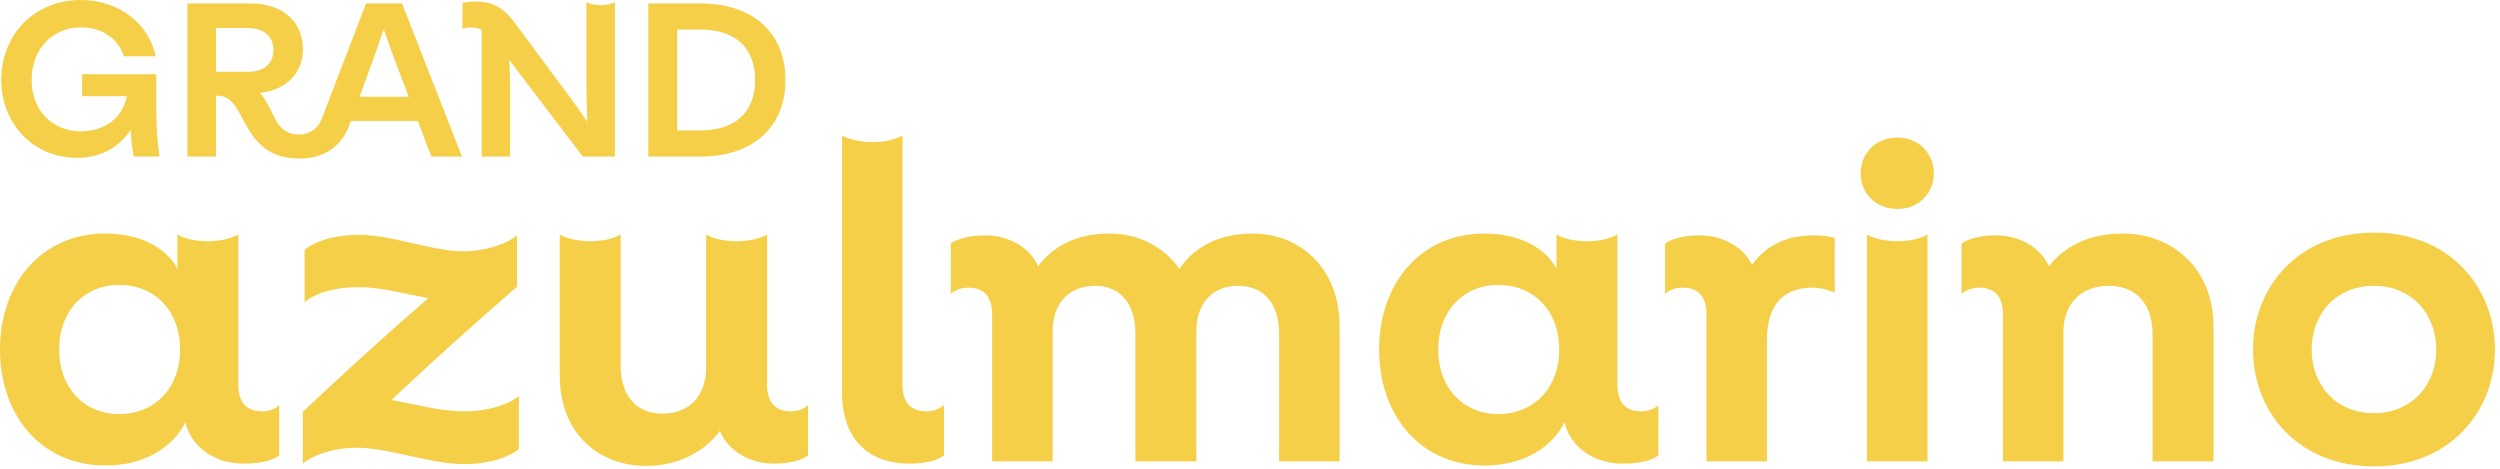
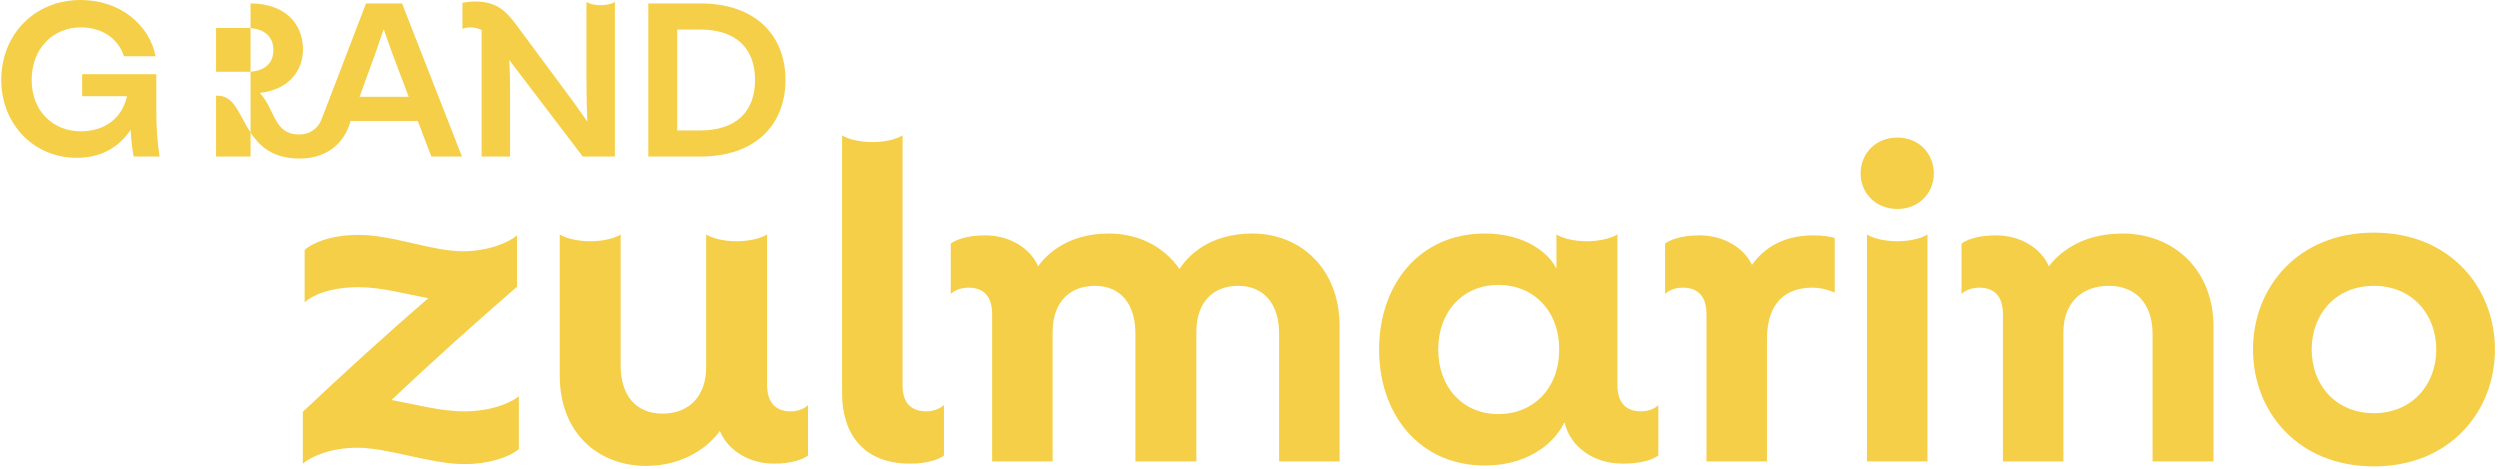
<svg xmlns="http://www.w3.org/2000/svg" width="272" height="51" viewBox="0 0 272 51" fill="none">
  <path d="M14.543 17.032C14.378 16.163 14.262 15.132 14.215 14.123C13.018 15.929 11.094 17.172 8.349 17.172C3.634 17.172 0.138 13.466 0.138 8.704C0.138 3.753 3.751 0 8.772 0C13.089 0 16.255 2.721 16.936 6.124H13.487C12.831 4.106 11.024 2.979 8.772 2.979C5.816 2.979 3.446 5.231 3.446 8.704C3.446 12.176 5.862 14.287 8.772 14.287C11.329 14.287 13.276 12.926 13.816 10.463H8.936V8.071H17.007V12.106C17.007 13.771 17.1 15.273 17.358 17.032L14.543 17.032Z" fill="#F5CF47" />
-   <path d="M43.741 0.376H39.823L34.99 12.973C34.455 14.267 33.405 14.632 32.562 14.632C29.779 14.632 29.983 11.988 28.27 10.111C31.531 9.735 32.962 7.601 32.962 5.372C32.962 2.439 30.851 0.375 27.262 0.375H20.388V17.031H23.507V10.415H23.719C26.933 10.415 26.029 17.25 32.587 17.25C35.928 17.25 37.43 15.201 37.946 13.746L38.157 13.159H45.454L46.932 17.031H50.263L43.741 0.376ZM23.508 7.812V3.05H26.91C28.763 3.05 29.748 4.012 29.748 5.443C29.748 6.897 28.763 7.812 26.91 7.812H23.508ZM39.12 10.533L40.809 5.889C41.044 5.184 41.724 3.238 41.724 3.238H41.771C41.771 3.238 42.334 4.856 42.709 5.889L44.469 10.533H39.12Z" fill="#F5CF47" />
+   <path d="M43.741 0.376H39.823L34.99 12.973C34.455 14.267 33.405 14.632 32.562 14.632C29.779 14.632 29.983 11.988 28.27 10.111C31.531 9.735 32.962 7.601 32.962 5.372C32.962 2.439 30.851 0.375 27.262 0.375V17.031H23.507V10.415H23.719C26.933 10.415 26.029 17.25 32.587 17.25C35.928 17.25 37.43 15.201 37.946 13.746L38.157 13.159H45.454L46.932 17.031H50.263L43.741 0.376ZM23.508 7.812V3.05H26.91C28.763 3.05 29.748 4.012 29.748 5.443C29.748 6.897 28.763 7.812 26.91 7.812H23.508ZM39.12 10.533L40.809 5.889C41.044 5.184 41.724 3.238 41.724 3.238H41.771C41.771 3.238 42.334 4.856 42.709 5.889L44.469 10.533H39.12Z" fill="#F5CF47" />
  <path d="M66.899 0.211V17.032H63.404L55.404 6.522C55.45 7.32 55.497 8.329 55.497 9.501V17.032H52.401V3.261C52.026 3.074 51.604 2.979 51.181 2.979C50.83 2.979 50.454 3.073 50.314 3.144V0.305C50.548 0.258 51.158 0.164 51.628 0.164C53.973 0.164 54.982 1.08 56.273 2.839L61.715 10.181C63.077 12.012 63.874 13.208 63.874 13.208H63.898C63.898 13.208 63.804 11.073 63.804 7.906V0.211C64.039 0.376 64.602 0.564 65.352 0.564C66.079 0.564 66.666 0.376 66.9 0.211H66.899Z" fill="#F5CF47" />
  <path d="M76.215 0.376C82.103 0.376 85.458 3.753 85.458 8.703C85.458 13.652 82.103 17.032 76.215 17.032H70.538V0.376H76.215ZM76.168 14.193C80.063 14.193 82.15 12.175 82.15 8.703C82.15 5.231 80.062 3.213 76.168 3.213H73.681V14.193H76.168Z" fill="#F5CF47" />
-   <path d="M30.38 44.061V49.554C29.886 49.95 28.649 50.444 26.521 50.444C23.354 50.444 20.831 48.663 20.188 45.992H20.138C19.396 47.575 16.873 50.643 11.479 50.643C4.403 50.643 0 45.102 0 38.025C0 30.949 4.403 25.408 11.479 25.408C16.031 25.408 18.505 27.634 19.248 29.168H19.297V25.506C19.792 25.852 21.029 26.249 22.612 26.249C24.146 26.249 25.383 25.852 25.927 25.506V41.885C25.927 43.814 26.867 44.754 28.501 44.754C29.441 44.754 30.133 44.359 30.381 44.061H30.38ZM19.594 38.024C19.594 33.819 16.823 30.999 12.963 30.999C9.153 30.999 6.432 33.868 6.432 38.024C6.432 42.181 9.153 45.051 12.963 45.051C16.822 45.051 19.594 42.23 19.594 38.024Z" fill="#F5CF47" />
  <path d="M56.45 43.122V48.861C55.658 49.554 53.531 50.494 50.512 50.494C46.85 50.494 42.249 48.713 38.885 48.713C35.915 48.713 33.788 49.702 32.946 50.444V44.804C37.301 40.697 41.853 36.541 46.604 32.434C44.08 31.988 41.508 31.246 39.033 31.246C35.767 31.246 33.937 32.185 33.145 32.879V27.188C33.887 26.496 35.915 25.556 39.033 25.556C42.695 25.556 46.999 27.337 50.363 27.337C53.184 27.337 55.41 26.348 56.252 25.605V31.196C51.502 35.303 46.949 39.41 42.595 43.518C45.267 44.012 47.988 44.754 50.511 44.754C53.481 44.754 55.559 43.814 56.45 43.122Z" fill="#F5CF47" />
  <path d="M87.915 44.061V49.554C87.421 49.95 86.183 50.444 84.204 50.444C81.582 50.444 79.207 49.059 78.316 46.882C77.227 48.465 74.506 50.691 70.3 50.691C65.253 50.691 60.899 47.277 60.899 40.845V25.506C61.393 25.851 62.68 26.248 64.214 26.248C65.797 26.248 67.034 25.851 67.529 25.506V39.756C67.529 43.219 69.36 45.001 72.081 45.001C75 45.001 76.831 43.071 76.831 39.954V25.506C77.325 25.851 78.563 26.248 80.146 26.248C81.679 26.248 82.966 25.851 83.461 25.506V41.884C83.461 43.814 84.401 44.754 86.033 44.754C86.973 44.754 87.666 44.358 87.914 44.06L87.915 44.061Z" fill="#F5CF47" />
  <path d="M102.703 44.061V49.554C102.209 49.95 100.972 50.444 98.992 50.444C93.896 50.444 91.62 47.129 91.62 42.825V14.72C92.114 15.066 93.352 15.462 94.935 15.462C96.468 15.462 97.706 15.066 98.2 14.72V41.934C98.2 43.914 99.19 44.754 100.822 44.754C101.762 44.754 102.455 44.309 102.703 44.061H102.703Z" fill="#F5CF47" />
  <path d="M145.749 35.501V50.198H139.168V36.293C139.168 32.929 137.386 31.098 134.715 31.098C131.895 31.098 130.163 32.978 130.163 36.095V50.198H123.532V36.293C123.532 32.929 121.8 31.098 119.129 31.098C116.308 31.098 114.527 32.978 114.527 36.095V50.198H107.945V34.166C107.945 32.236 107.005 31.296 105.373 31.296C104.383 31.296 103.74 31.692 103.443 31.989V26.497C103.987 26.102 105.175 25.606 107.204 25.606C109.826 25.606 112.103 26.992 112.943 28.971C113.735 27.882 115.962 25.408 120.663 25.408C123.83 25.408 126.601 26.793 128.333 29.267C129.273 27.783 131.648 25.408 136.249 25.408C141.494 25.408 145.75 29.218 145.75 35.502L145.749 35.501Z" fill="#F5CF47" />
  <path d="M180.426 44.061V49.554C179.931 49.95 178.695 50.444 176.567 50.444C173.4 50.444 170.877 48.663 170.234 45.992H170.184C169.442 47.575 166.919 50.643 161.525 50.643C154.449 50.643 150.046 45.102 150.046 38.025C150.046 30.949 154.449 25.408 161.525 25.408C166.077 25.408 168.551 27.634 169.294 29.168H169.343V25.506C169.838 25.852 171.075 26.249 172.658 26.249C174.192 26.249 175.429 25.852 175.973 25.506V41.885C175.973 43.814 176.913 44.754 178.547 44.754C179.487 44.754 180.179 44.359 180.427 44.061H180.426ZM169.64 38.024C169.64 33.819 166.869 30.999 163.009 30.999C159.199 30.999 156.477 33.868 156.477 38.024C156.477 42.181 159.198 45.051 163.009 45.051C166.868 45.051 169.64 42.23 169.64 38.024Z" fill="#F5CF47" />
  <path d="M199.618 25.902V31.84C199.271 31.691 198.331 31.295 197.194 31.295C194.324 31.295 192.245 32.879 192.245 36.936V50.197H185.664V34.166C185.664 32.235 184.724 31.295 183.091 31.295C182.102 31.295 181.458 31.691 181.161 31.988V26.497C181.705 26.101 182.893 25.605 184.922 25.605C187.544 25.605 189.771 26.991 190.612 28.822C191.949 26.941 194.076 25.605 197.292 25.605C198.281 25.605 199.271 25.754 199.618 25.902L199.618 25.902Z" fill="#F5CF47" />
  <path d="M202.434 18.875C202.434 16.748 204.017 14.967 206.442 14.967C208.817 14.967 210.401 16.748 210.401 18.875C210.401 20.954 208.817 22.735 206.442 22.735C204.017 22.735 202.434 20.954 202.434 18.875ZM206.442 26.248C207.976 26.248 209.213 25.851 209.708 25.506V50.197H203.126V25.506C203.621 25.851 204.859 26.248 206.442 26.248Z" fill="#F5CF47" />
  <path d="M240.829 35.551V50.198H234.198V36.343C234.198 32.929 232.268 31.098 229.447 31.098C226.478 31.098 224.498 32.978 224.498 36.145V50.198H217.917V34.166C217.917 32.236 216.977 31.296 215.345 31.296C214.355 31.296 213.712 31.692 213.415 31.989V26.497C213.959 26.102 215.147 25.606 217.176 25.606C219.798 25.606 222.075 26.992 222.915 28.971C223.757 27.882 226.082 25.408 230.932 25.408C236.374 25.408 240.828 29.218 240.828 35.552L240.829 35.551Z" fill="#F5CF47" />
  <path d="M245.127 38.025C245.127 31.296 249.976 25.309 258.289 25.309C266.552 25.309 271.45 31.296 271.45 38.025C271.45 44.754 266.551 50.742 258.289 50.742C249.975 50.742 245.127 44.754 245.127 38.025ZM265.067 38.025C265.067 34.166 262.396 31.098 258.289 31.098C254.132 31.098 251.51 34.166 251.51 38.025C251.51 41.884 254.132 44.953 258.289 44.953C262.396 44.953 265.067 41.885 265.067 38.025Z" fill="#F5CF47" />
</svg>